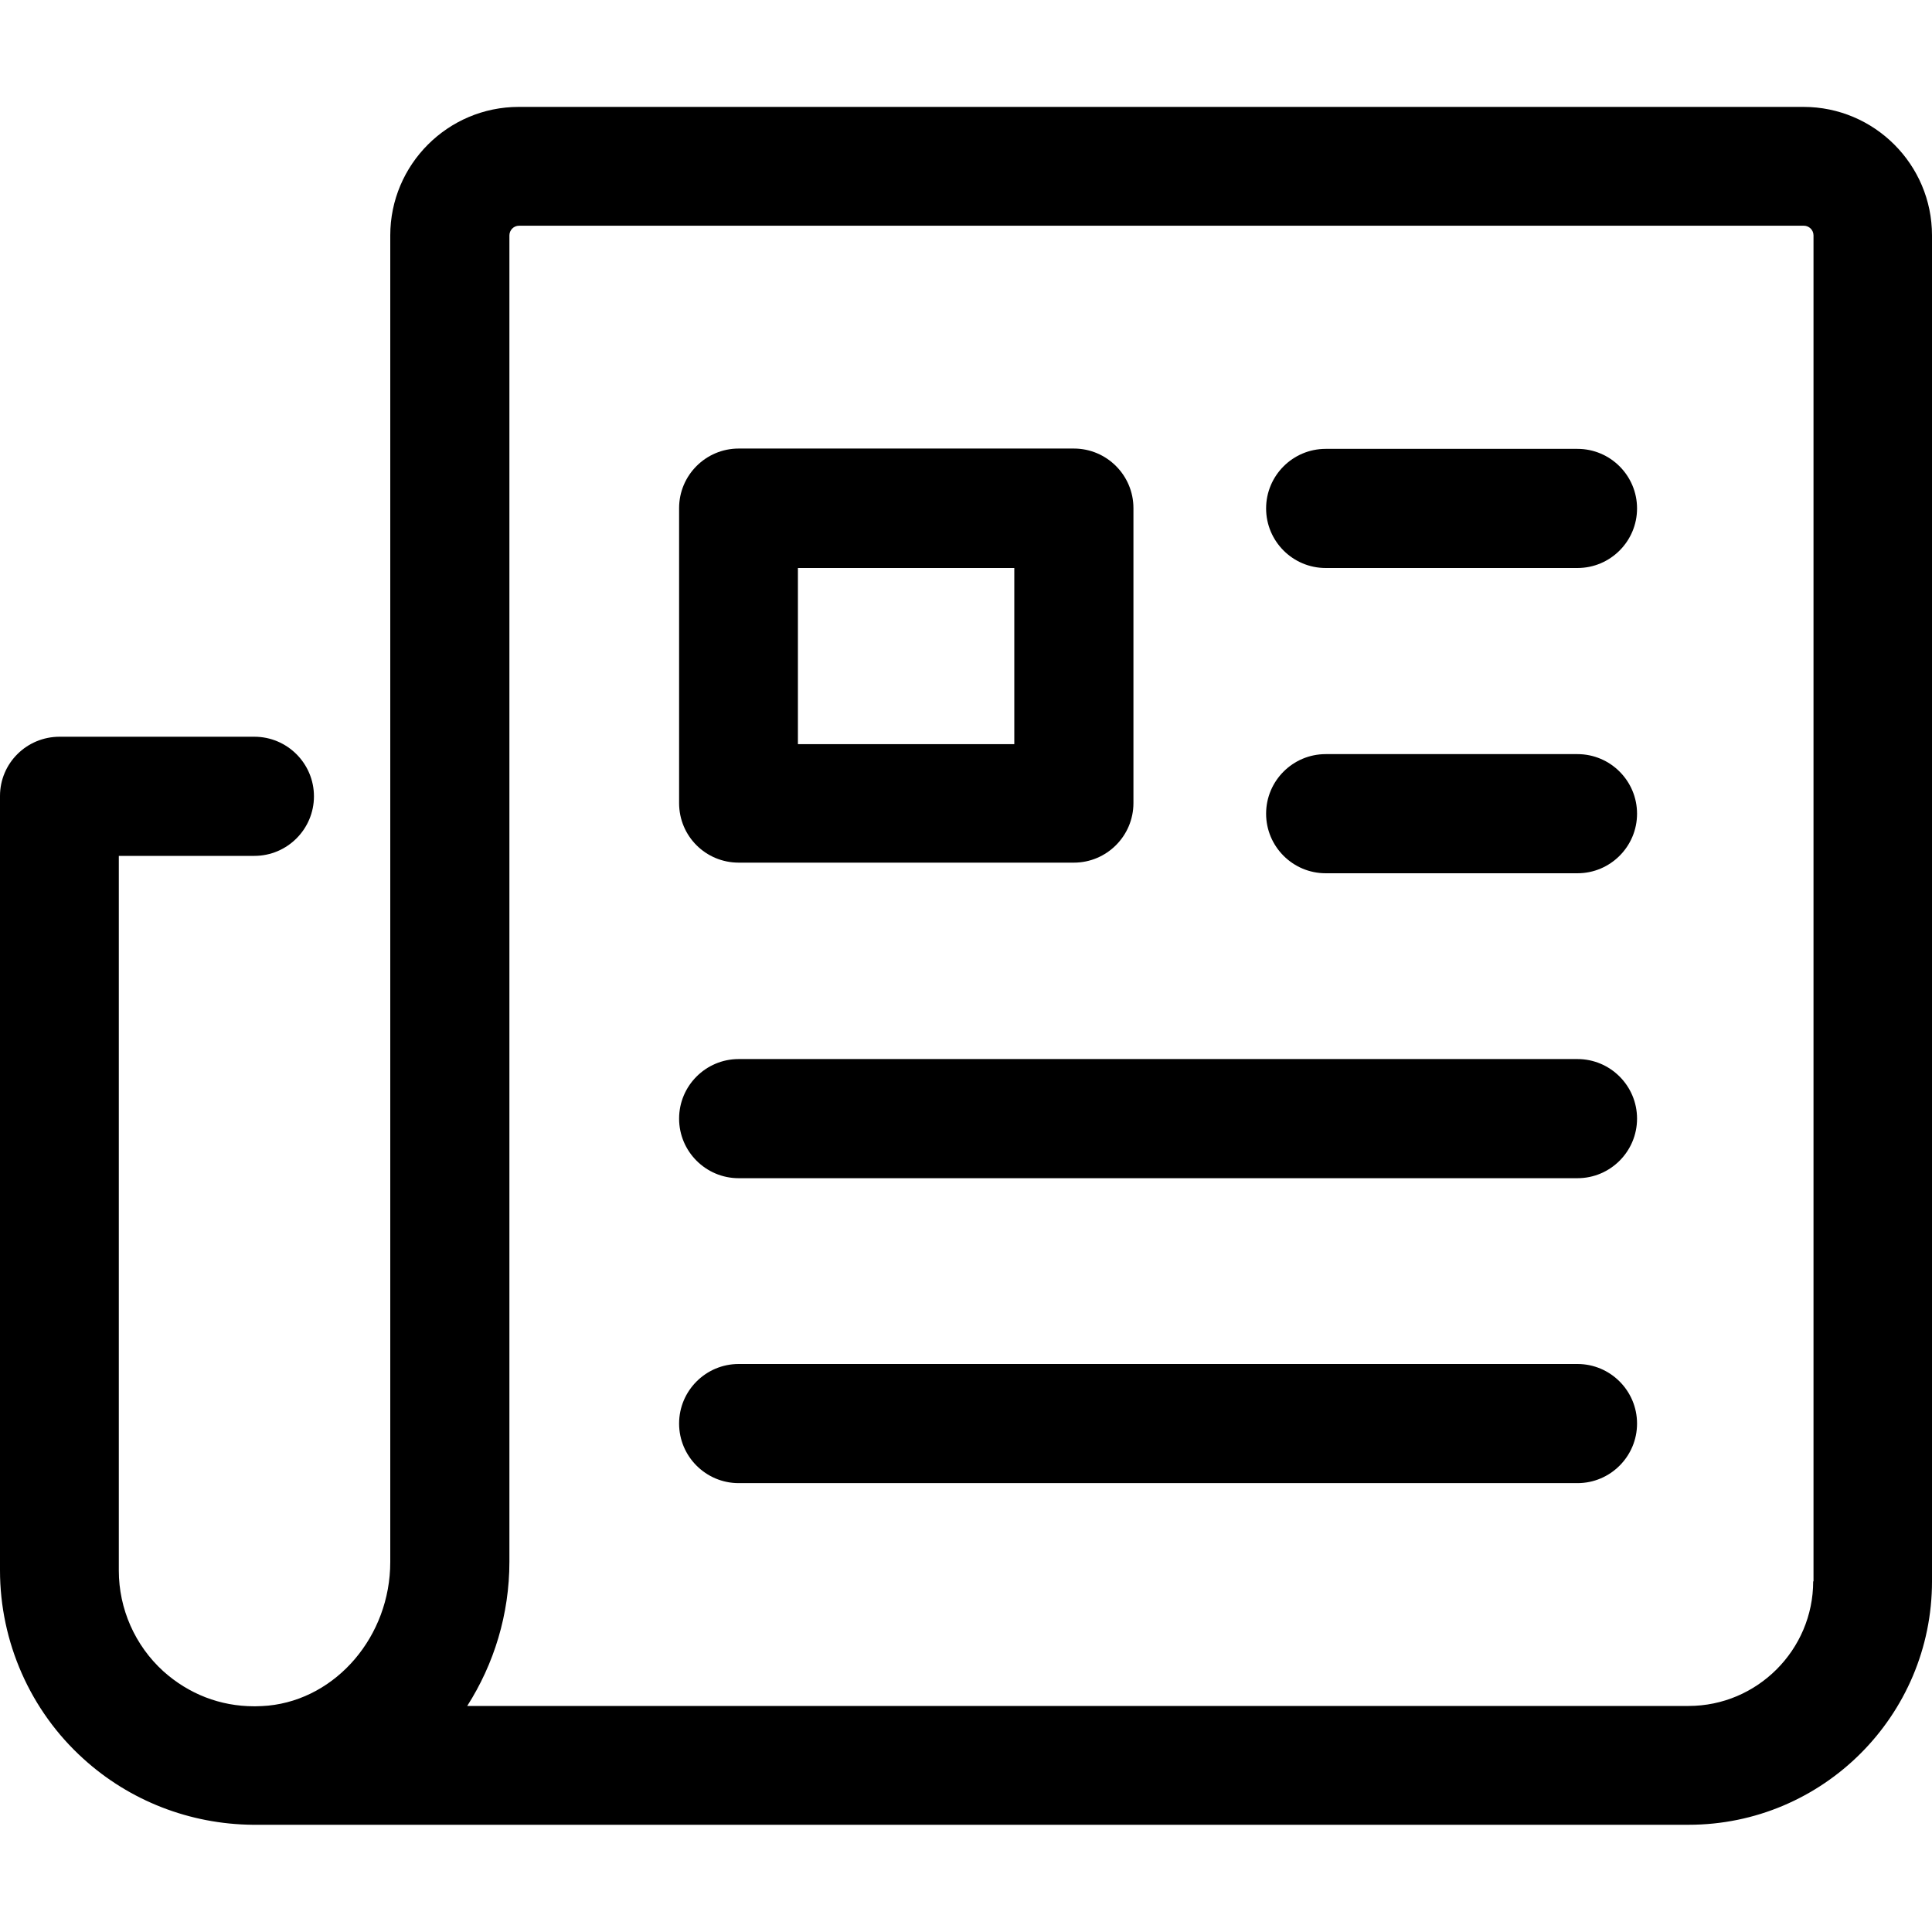
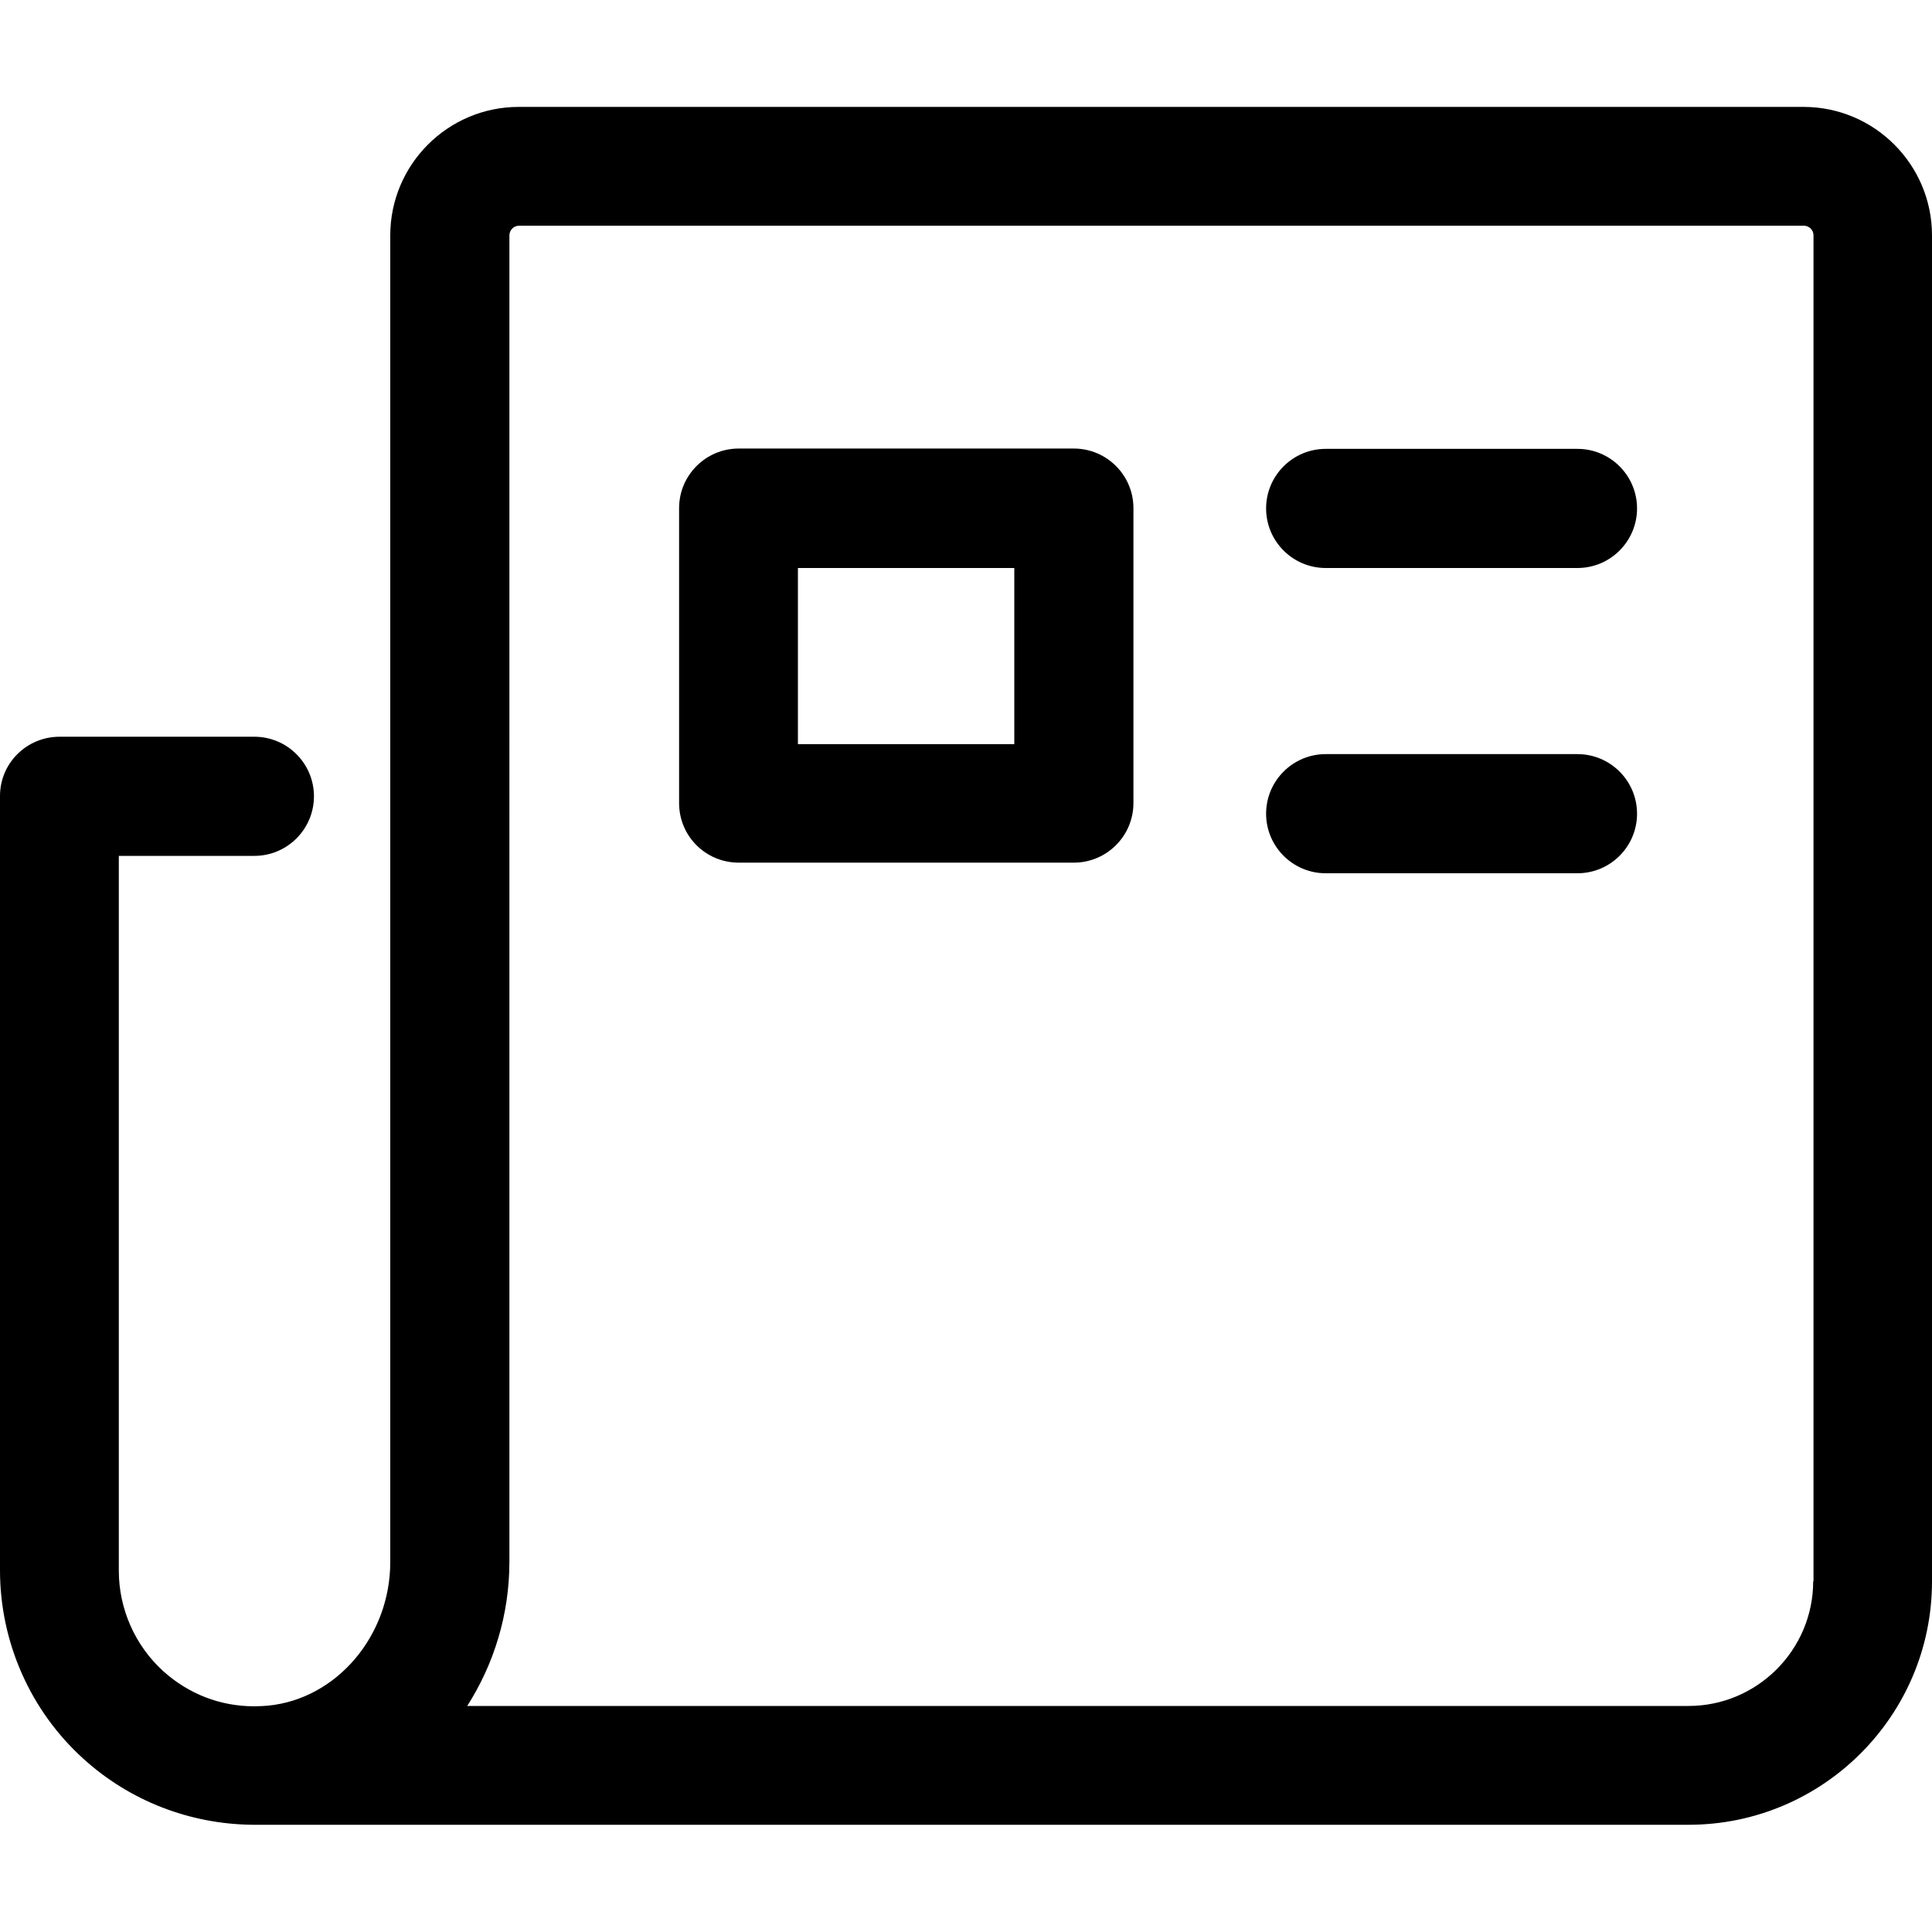
<svg xmlns="http://www.w3.org/2000/svg" viewBox="0 0 60 60">
  <g>
    <path fill="currentColor" d="M56.01,3.32h-39.9c-2.2,0-3.99,1.79-3.99,3.99v41.2c0,2.3-1.67,4.25-3.79,4.46c-0.13,0.01-0.26,0.02-0.39,0.02   H7.91c-0.01,0-0.01,0-0.02,0c-1.05,0-2.03-0.38-2.82-1.09c-0.88-0.8-1.38-1.94-1.38-3.12v-22.2h4.21c1.02,0,1.85-0.83,1.85-1.85   s-0.83-1.85-1.85-1.85H1.85C0.83,22.88,0,23.7,0,24.72v24.05c0,2.22,0.94,4.36,2.59,5.85c1.44,1.31,3.31,2.03,5.25,2.05   c0.02,0,0.05,0,0.07,0h44.53c4.17,0,7.56-3.39,7.56-7.56V7.31C60,5.11,58.21,3.32,56.01,3.32z M56.31,49.11   c0,2.13-1.74,3.87-3.87,3.87H14.51c0.83-1.3,1.31-2.84,1.31-4.48V7.31c0-0.16,0.13-0.3,0.3-0.3h39.9c0.16,0,0.3,0.13,0.3,0.3V49.11   z" />
    <path fill="currentColor" d="M22.94,26.79h10.41c1.02,0,1.85-0.83,1.85-1.85v-9.16c0-1.02-0.83-1.85-1.85-1.85H22.94   c-1.02,0-1.85,0.83-1.85,1.85v9.16C21.09,25.97,21.92,26.79,22.94,26.79z M24.78,17.64h6.72v5.47h-6.72V17.64z" />
-     <path fill="currentColor" d="M48.99,32.89H22.94c-1.02,0-1.85,0.83-1.85,1.85s0.83,1.85,1.85,1.85h26.05c1.02,0,1.85-0.83,1.85-1.85   S50.01,32.89,48.99,32.89z" />
    <path fill="currentColor" d="M48.99,23.42h-7.82c-1.02,0-1.85,0.83-1.85,1.85s0.83,1.85,1.85,1.85h7.82c1.02,0,1.85-0.83,1.85-1.85   S50.01,23.42,48.99,23.42z" />
    <path fill="currentColor" d="M48.99,13.94h-7.82c-1.02,0-1.85,0.83-1.85,1.85s0.83,1.85,1.85,1.85h7.82c1.02,0,1.85-0.83,1.85-1.85   S50.01,13.94,48.99,13.94z" />
-     <path fill="currentColor" d="M48.99,42.36H22.94c-1.02,0-1.85,0.83-1.85,1.85s0.83,1.85,1.85,1.85h26.05c1.02,0,1.85-0.83,1.85-1.85   S50.01,42.36,48.99,42.36z" />
  </g>
</svg>